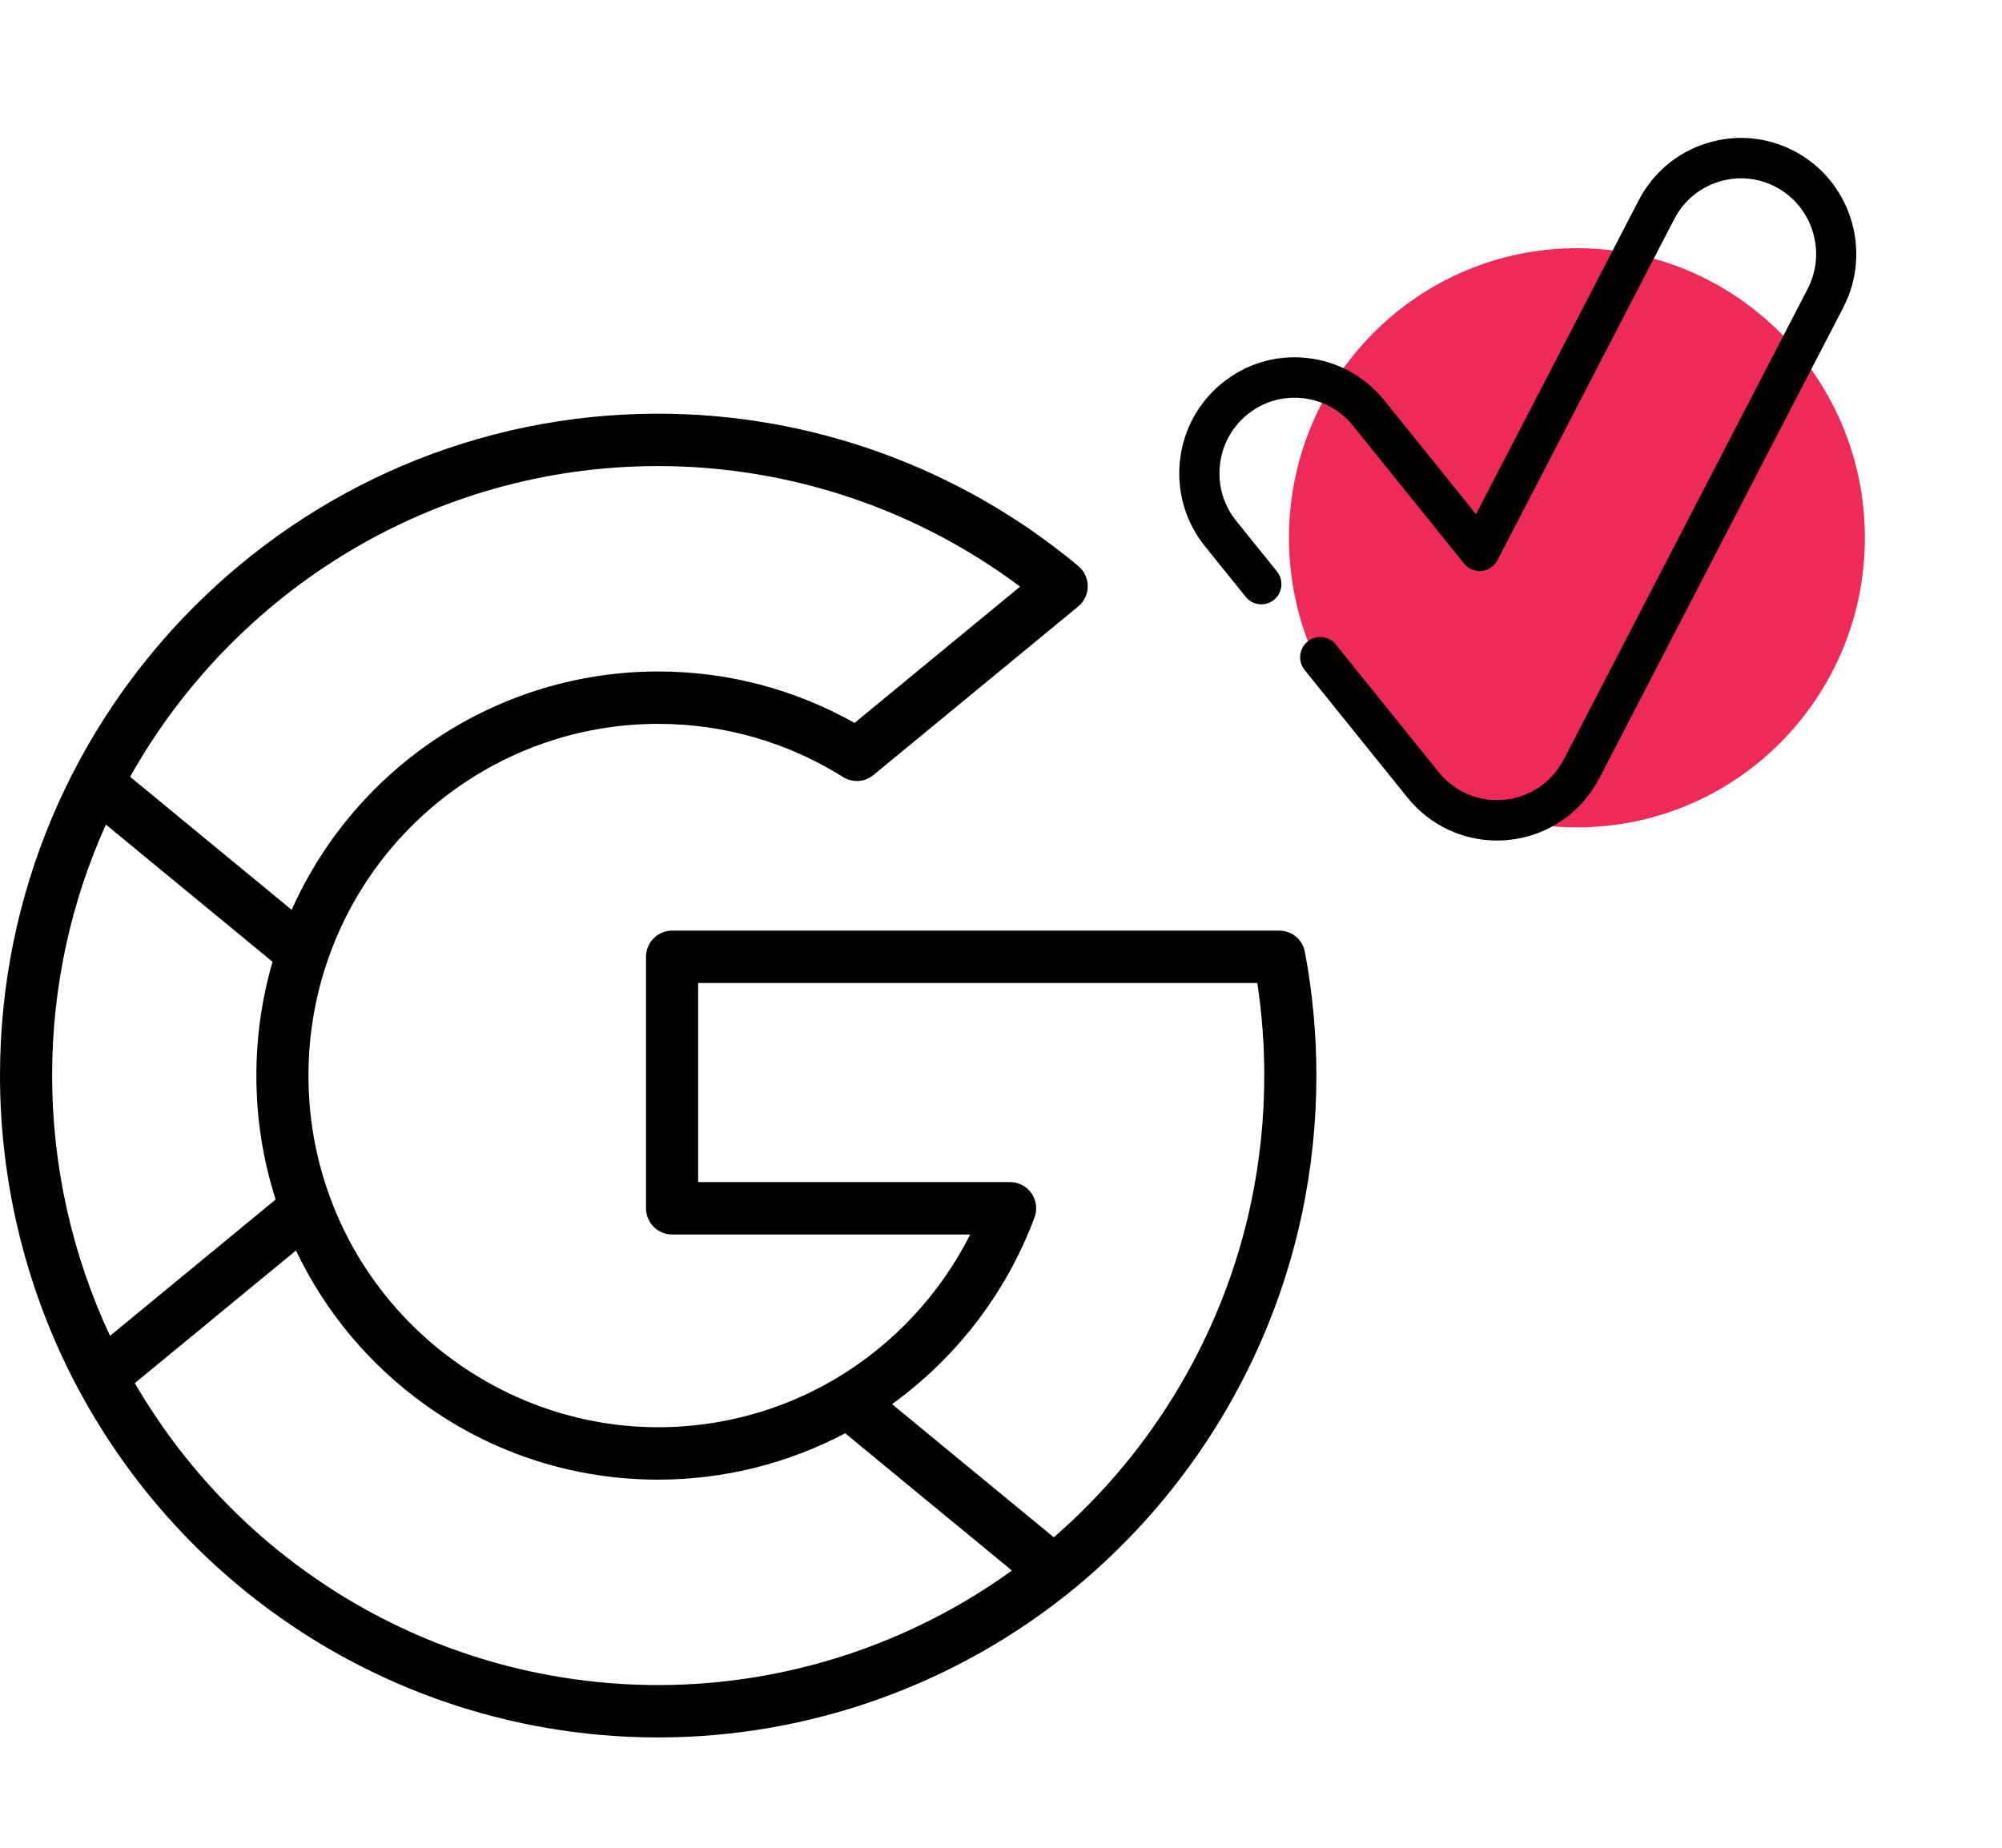
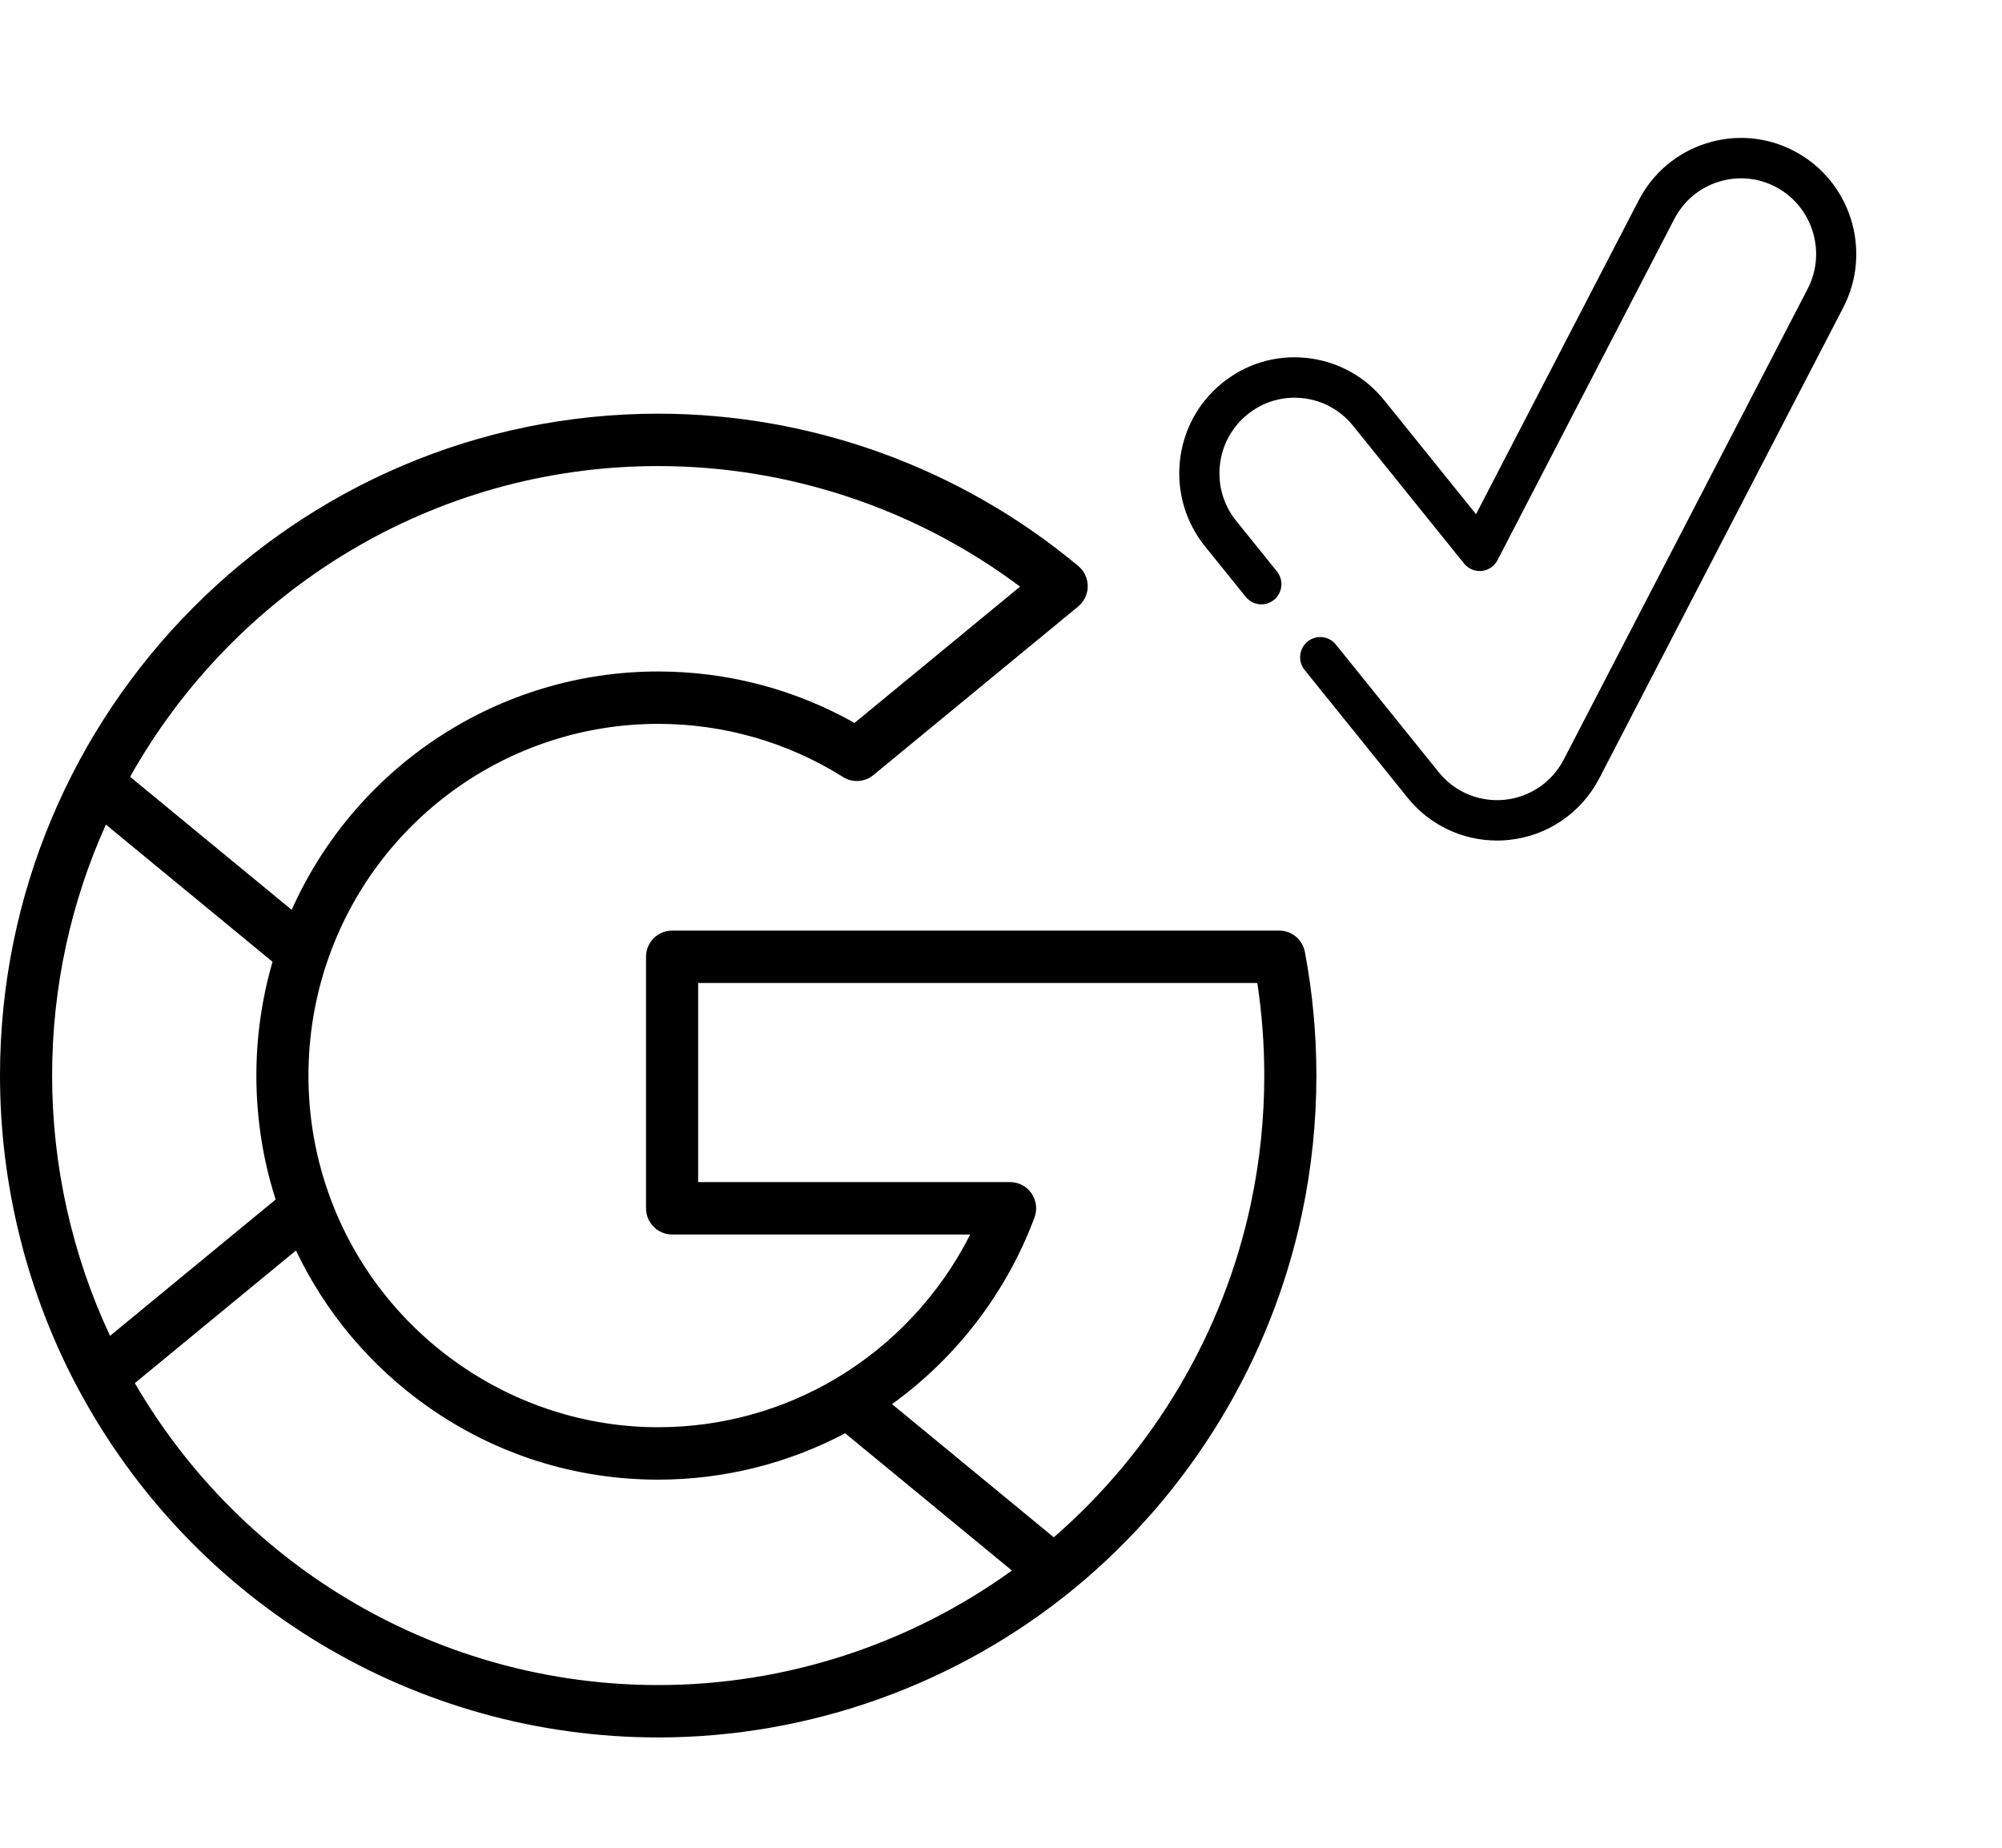
<svg xmlns="http://www.w3.org/2000/svg" width="65" height="60" viewBox="0 0 65 60" fill="none">
-   <ellipse cx="51.199" cy="17.463" rx="9.349" ry="9.403" fill="#EE2A59" />
  <path d="M42.366 30.91C42.291 30.509 41.942 30.219 41.535 30.219H21.821C21.354 30.219 20.975 30.599 20.975 31.069V39.235C20.975 39.705 21.354 40.086 21.821 40.086H31.501C30.52 42.029 28.992 43.671 27.105 44.784C25.374 45.805 23.391 46.345 21.37 46.345C16.66 46.345 12.387 43.367 10.735 38.932C10.257 37.655 10.015 36.307 10.015 34.925C10.015 33.655 10.221 32.406 10.628 31.214C12.203 26.603 16.52 23.505 21.37 23.505C23.501 23.505 25.577 24.102 27.373 25.232C27.681 25.425 28.077 25.4 28.357 25.168L35.006 19.694C35.202 19.533 35.315 19.293 35.316 19.039C35.317 18.785 35.205 18.544 35.011 18.381C31.189 15.19 26.345 13.433 21.37 13.433C9.586 13.433 0 23.074 0 34.925C0 38.48 0.881 42.003 2.547 45.111C6.286 52.086 13.499 56.418 21.37 56.418C26.295 56.418 31.102 54.692 34.905 51.559C38.654 48.468 41.271 44.155 42.272 39.412C42.582 37.947 42.74 36.438 42.74 34.925C42.74 33.574 42.614 32.223 42.366 30.91ZM21.37 15.134C25.606 15.134 29.739 16.517 33.119 19.049L27.744 23.475C25.803 22.38 23.613 21.804 21.37 21.804C16.2 21.804 11.559 24.869 9.47 29.544L4.224 25.224C7.603 19.206 14.022 15.134 21.37 15.134ZM1.692 34.925C1.692 32.022 2.317 29.262 3.438 26.776L8.849 31.231C8.501 32.427 8.324 33.667 8.324 34.925C8.324 36.305 8.534 37.656 8.95 38.95L3.573 43.377C2.341 40.751 1.692 37.851 1.692 34.925ZM21.37 54.717C14.354 54.717 7.906 50.978 4.377 44.913L9.609 40.606C10.569 42.62 12.02 44.35 13.857 45.654C16.063 47.219 18.661 48.047 21.37 48.047C23.492 48.047 25.578 47.526 27.44 46.541L32.854 50.998C29.525 53.404 25.493 54.717 21.37 54.717ZM40.618 39.059C39.73 43.262 37.464 47.099 34.214 49.919L28.962 45.595C31.059 44.082 32.681 41.967 33.588 39.534C33.685 39.272 33.649 38.98 33.491 38.751C33.333 38.521 33.073 38.385 32.796 38.385H22.667V31.92H40.822C40.972 32.909 41.048 33.917 41.048 34.925C41.048 36.319 40.903 37.709 40.618 39.059Z" fill="black" />
  <path d="M48.606 27.294C47.472 27.294 46.411 26.786 45.697 25.899L42.358 21.755C42.131 21.474 42.174 21.061 42.454 20.832C42.734 20.604 43.145 20.648 43.371 20.929L46.711 25.073C47.176 25.651 47.867 25.982 48.606 25.982C48.688 25.982 48.77 25.978 48.851 25.97C49.672 25.887 50.39 25.398 50.772 24.662L58.69 9.38C59.311 8.18 58.846 6.695 57.653 6.069C57.075 5.766 56.414 5.708 55.792 5.905C55.17 6.102 54.662 6.531 54.36 7.112L48.62 18.19C48.519 18.386 48.326 18.517 48.107 18.539C47.888 18.562 47.674 18.471 47.535 18.3L43.929 13.824C43.519 13.315 42.936 12.996 42.287 12.928C41.639 12.86 41.003 13.049 40.496 13.462C39.99 13.875 39.674 14.461 39.606 15.113C39.538 15.765 39.726 16.405 40.137 16.914L41.459 18.555C41.686 18.837 41.643 19.25 41.363 19.478C41.083 19.706 40.673 19.663 40.446 19.381L39.123 17.74C38.494 16.959 38.204 15.977 38.308 14.976C38.413 13.976 38.898 13.076 39.675 12.443C40.452 11.809 41.428 11.518 42.423 11.623C43.418 11.728 44.313 12.216 44.943 12.998L47.923 16.697L53.204 6.506C53.666 5.614 54.446 4.956 55.4 4.654C56.354 4.351 57.368 4.441 58.255 4.906C60.086 5.866 60.8 8.145 59.846 9.986L51.928 25.268C51.343 26.397 50.242 27.147 48.982 27.275C48.858 27.288 48.731 27.294 48.606 27.294Z" fill="black" />
</svg>